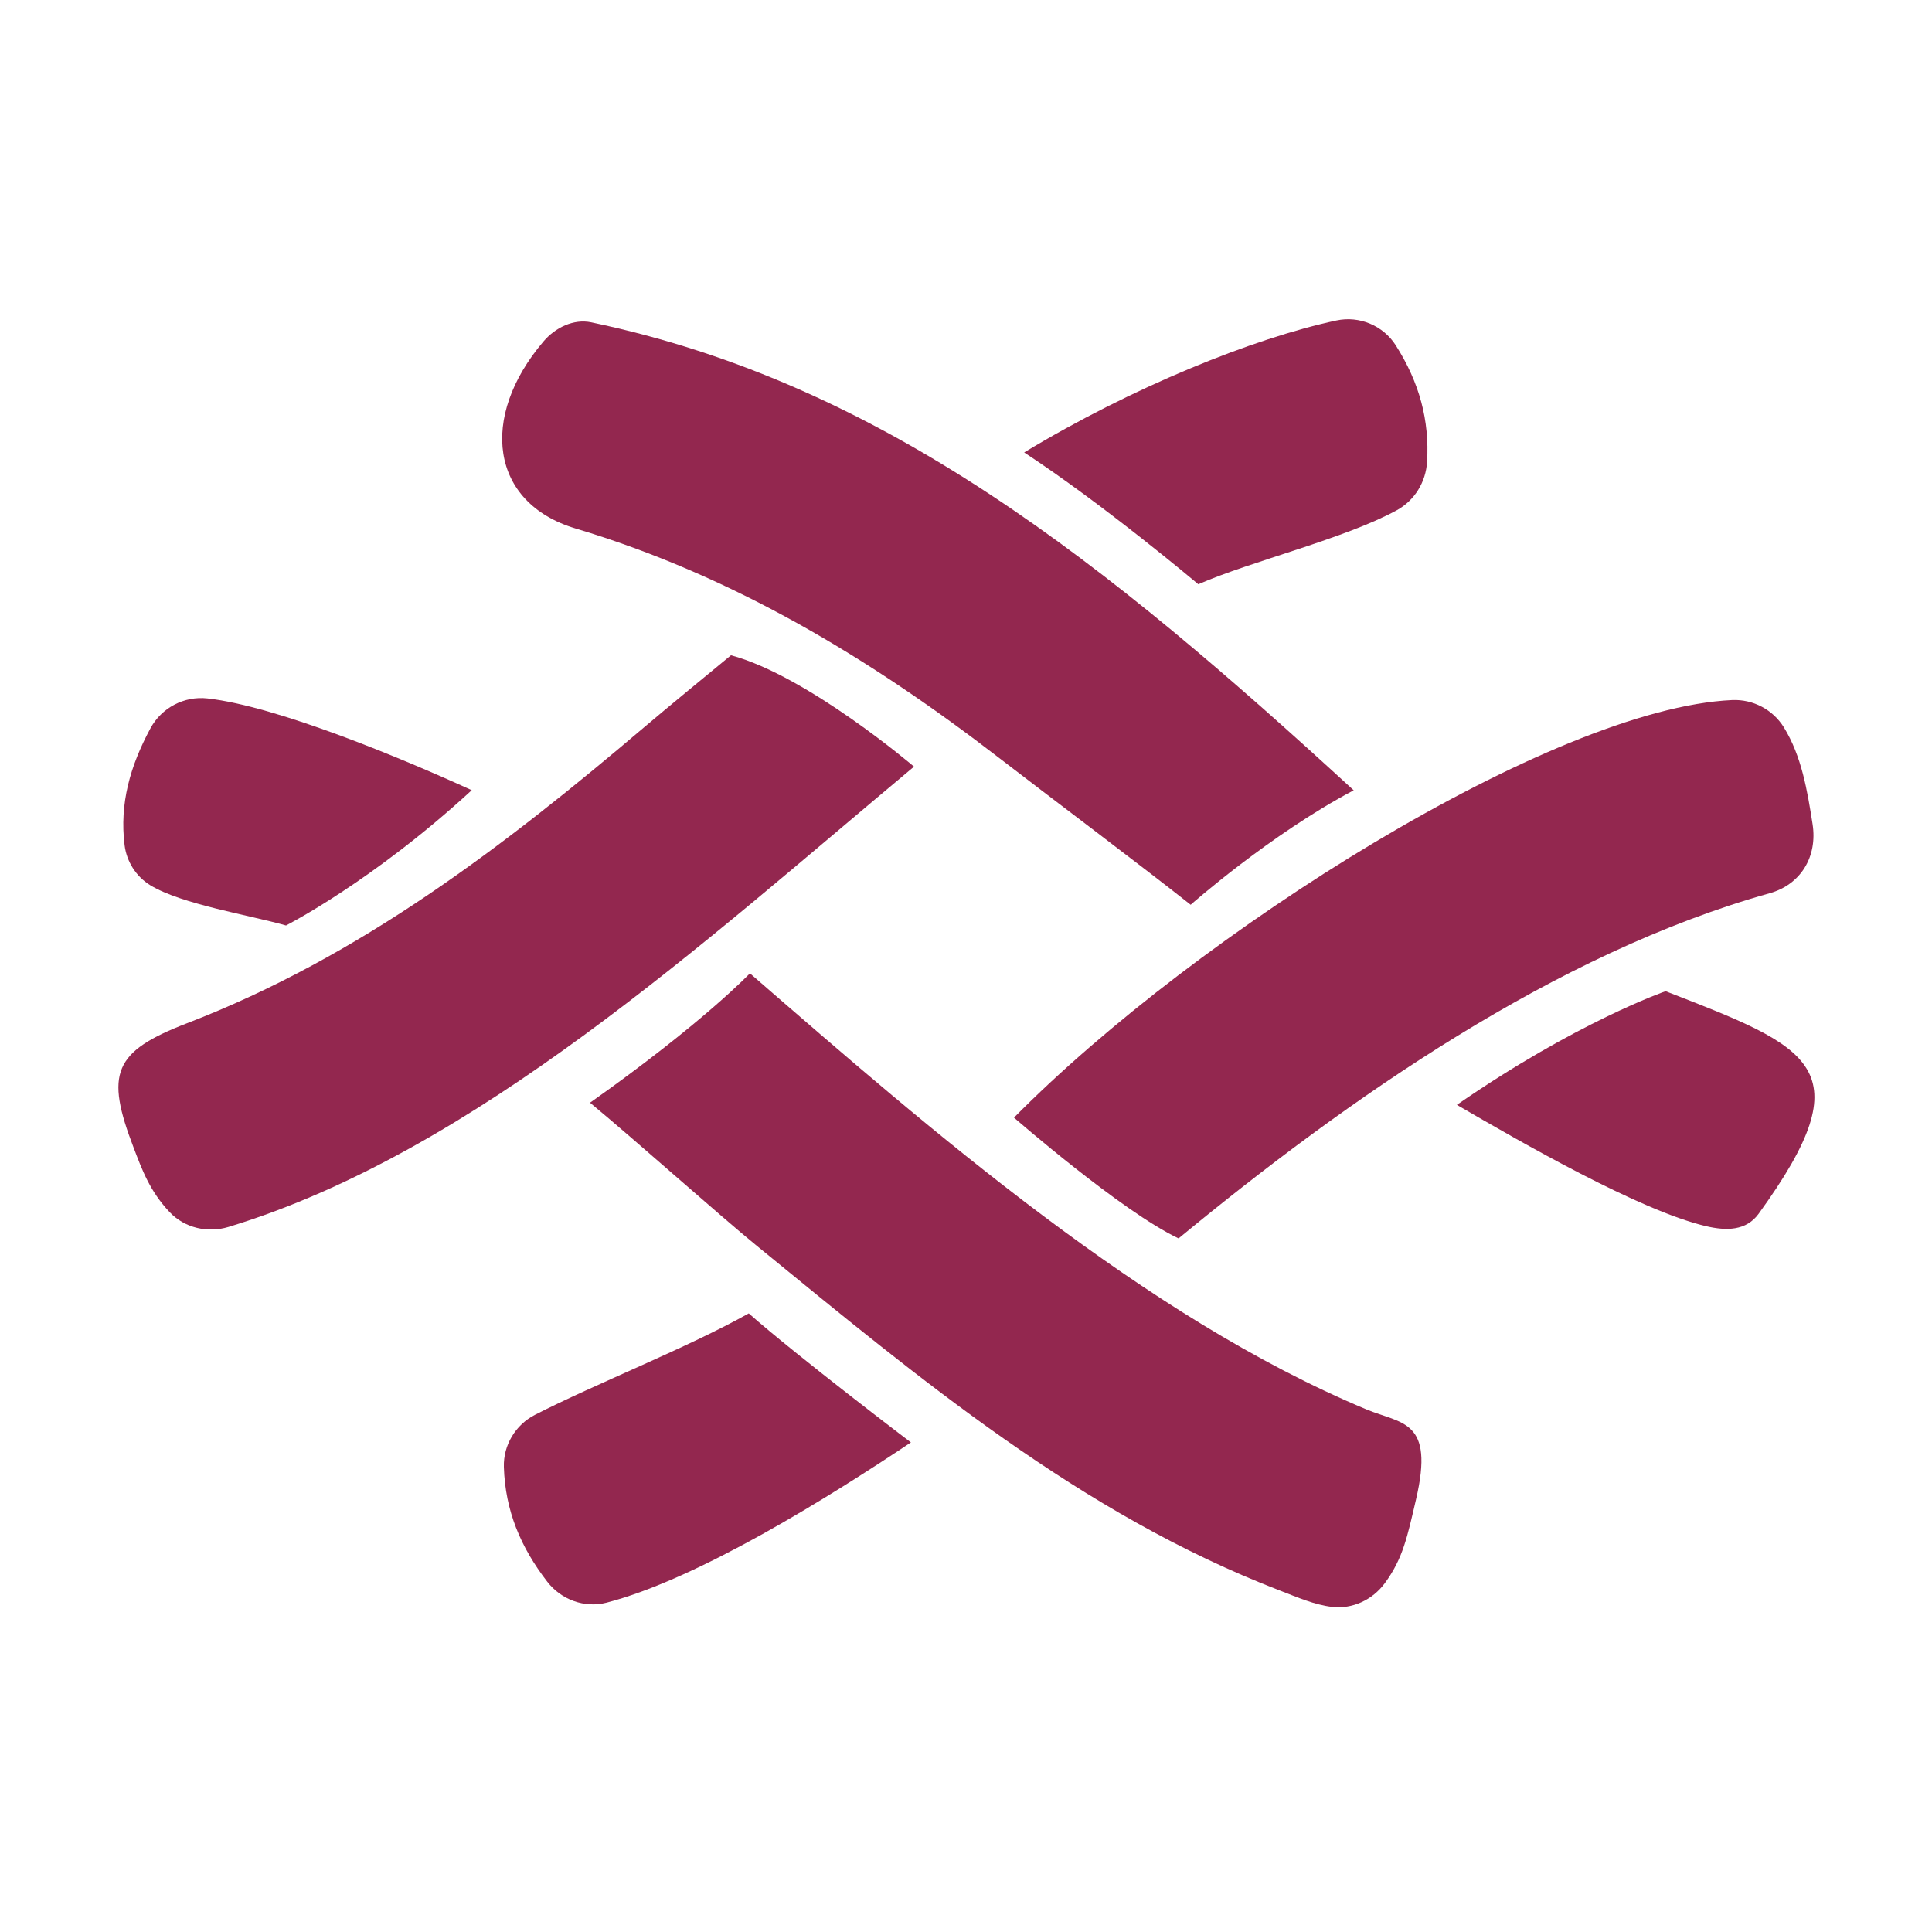
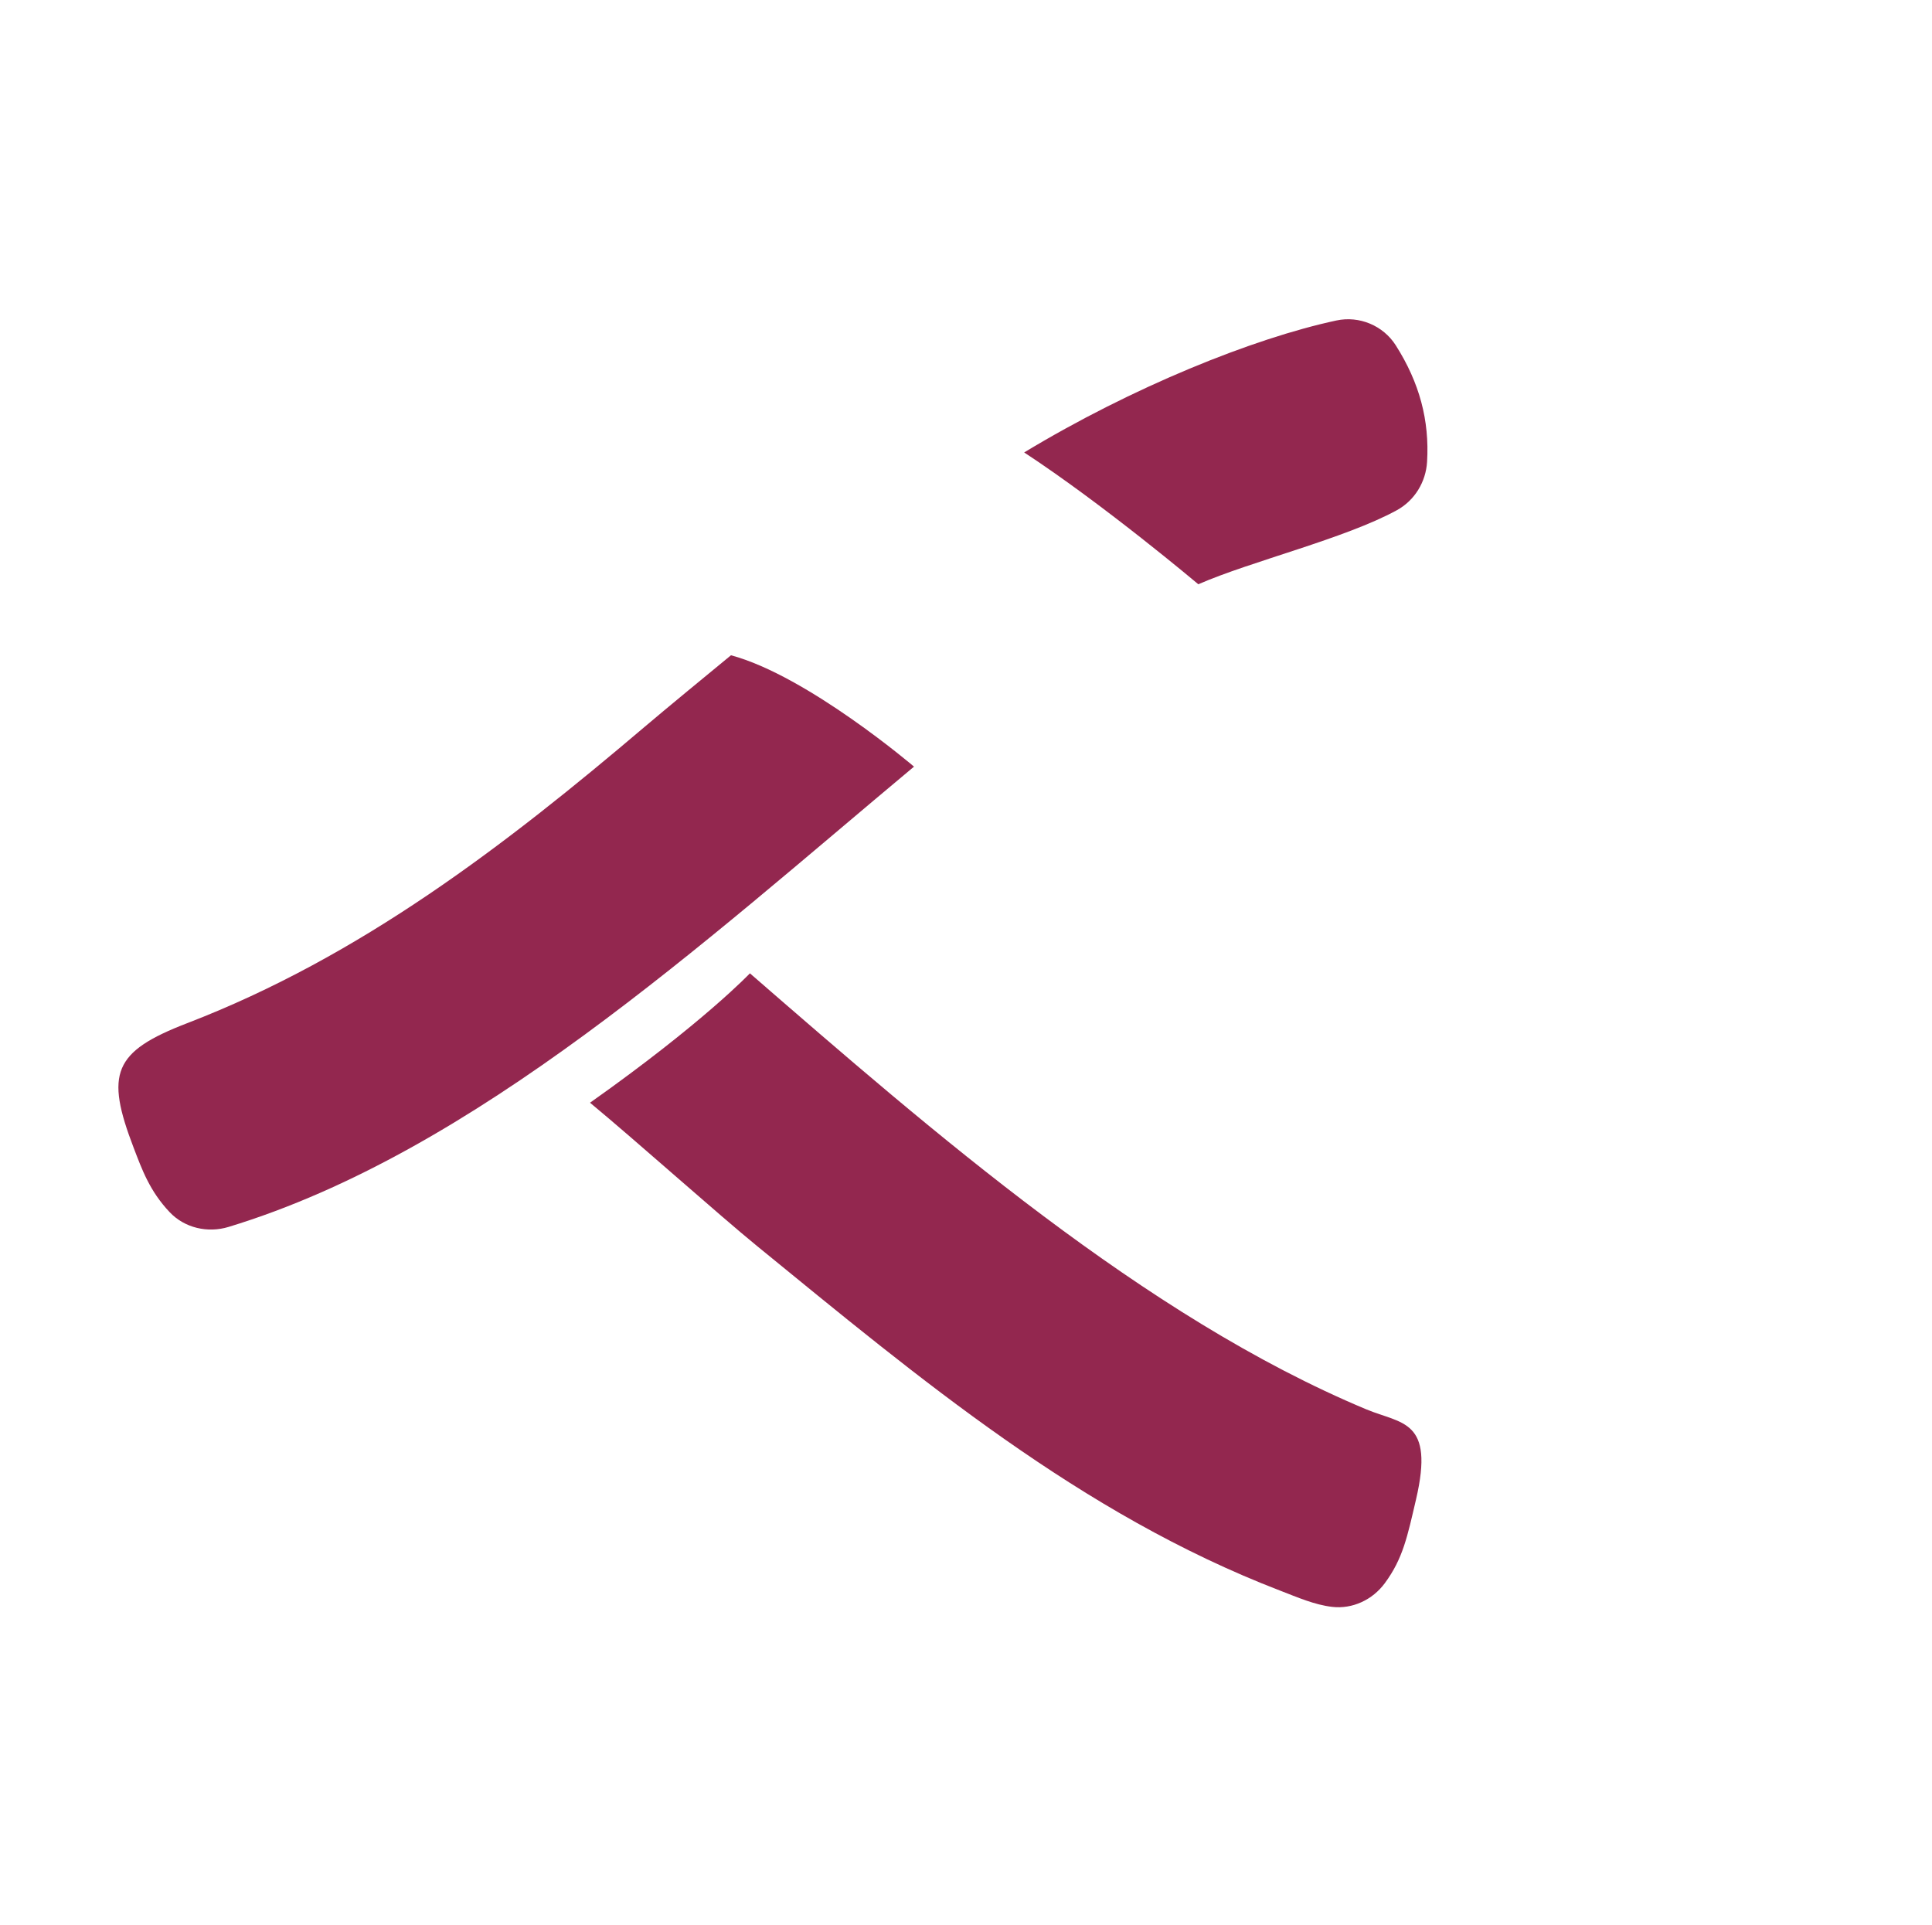
<svg xmlns="http://www.w3.org/2000/svg" fill="none" viewBox="0 0 285 284" height="284" width="285">
  <path fill="#93274F" d="M208.889 221.182C207.622 226.61 206.972 229.917 204.269 233.566C202.467 235.999 199.516 237.396 196.508 237.044C193.895 236.739 191.365 235.619 188.821 234.64C159.401 223.317 135.658 203.38 111.671 183.809C105.954 179.145 93.889 168.345 87.037 162.672C103.719 150.879 110.624 143.585 110.624 143.585C137.505 166.922 168.846 194.242 201.553 207.907C206.765 210.085 211.642 209.38 208.889 221.182Z" />
-   <path fill="#93274F" d="M175.643 133.469C168.076 127.489 154.84 117.56 147.367 111.796C128.379 97.149 108.128 84.925 84.897 77.96C72.314 74.187 70.661 61.54 80.174 50.368C81.903 48.337 84.606 47.004 87.218 47.551C130.486 56.609 163.23 83.122 199.692 116.583C187.356 123.101 175.643 133.469 175.643 133.469Z" />
-   <path fill="#93274F" d="M149.578 164.872C176.595 137.527 229.051 104.487 255.505 103.272C258.597 103.13 261.534 104.677 263.158 107.311C265.763 111.538 266.606 116.599 267.384 121.575C268.135 126.384 265.629 130.487 261.068 131.765C229.464 140.617 198.771 162.14 173.857 182.689C165.478 178.732 149.578 164.872 149.578 164.872Z" />
  <path fill="#93274F" d="M134.831 113.093C103.796 139.007 70.12 169.926 33.714 180.995C30.641 181.929 27.247 181.158 25.037 178.827C22.063 175.691 20.924 172.464 19.718 169.323C15.506 158.348 16.7 155.139 27.605 150.942C53.203 141.089 74.501 124.714 95.108 107.211C98.228 104.56 104.418 99.471 107.831 96.665C119.12 99.69 134.831 113.093 134.831 113.093Z" />
-   <path fill="#93274F" d="M78.918 208.71C87.818 204.149 101.52 198.766 110.452 193.748C117.668 200.11 134.374 212.784 134.374 212.784C122.26 220.882 102.94 232.939 89.489 236.417C86.238 237.258 82.785 235.993 80.731 233.335C76.798 228.247 74.524 222.844 74.328 216.415C74.23 213.19 76.047 210.181 78.918 208.71Z" />
  <path fill="#93274F" d="M151.081 66.745C166.987 57.124 184.883 49.9 197.147 47.276C200.519 46.554 204.043 48.027 205.894 50.938C209.414 56.47 210.877 62.03 210.517 68.112C210.34 71.112 208.677 73.835 206.04 75.275C198.347 79.476 184.644 82.752 176.769 86.189C176.769 86.189 162.881 74.474 151.081 66.745Z" />
-   <path fill="#93274F" d="M245.703 146.223C267.184 154.566 275.108 157.396 259.436 179.043C257.599 181.58 254.68 181.597 251.631 180.877C241.857 178.568 224.512 168.574 214.911 162.989C232.608 150.746 245.703 146.223 245.703 146.223Z" />
-   <path fill="#93274F" d="M42.192 136.525C36.888 135.008 26.795 133.407 22.173 130.592C20.084 129.32 18.678 127.104 18.378 124.677C17.619 118.538 19.195 113.01 22.189 107.447C23.825 104.408 27.164 102.65 30.595 103.03C40.895 104.175 59.511 111.959 69.589 116.567C54.994 130.007 42.192 136.525 42.192 136.525Z" />
</svg>